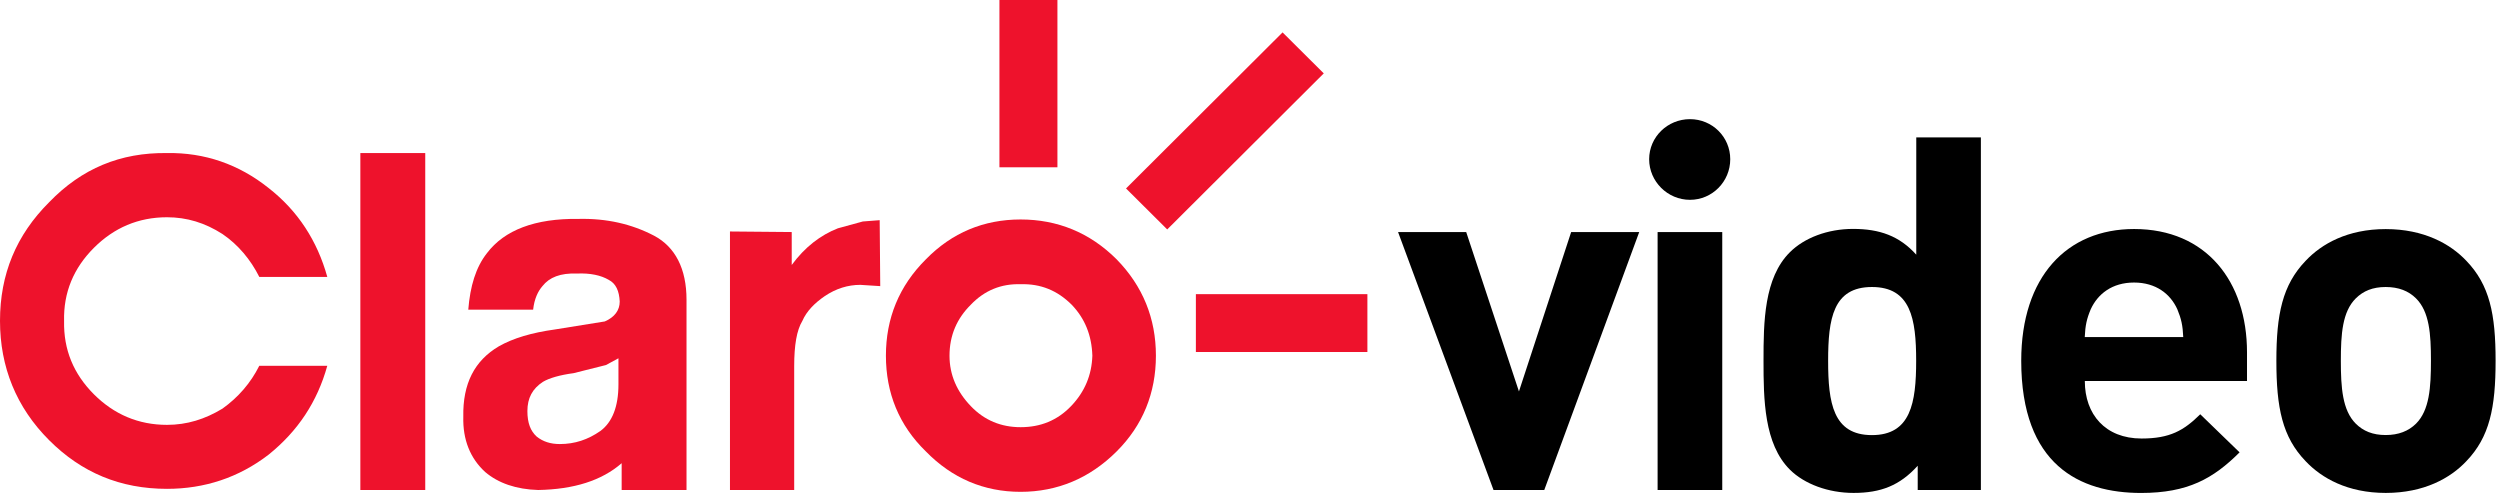
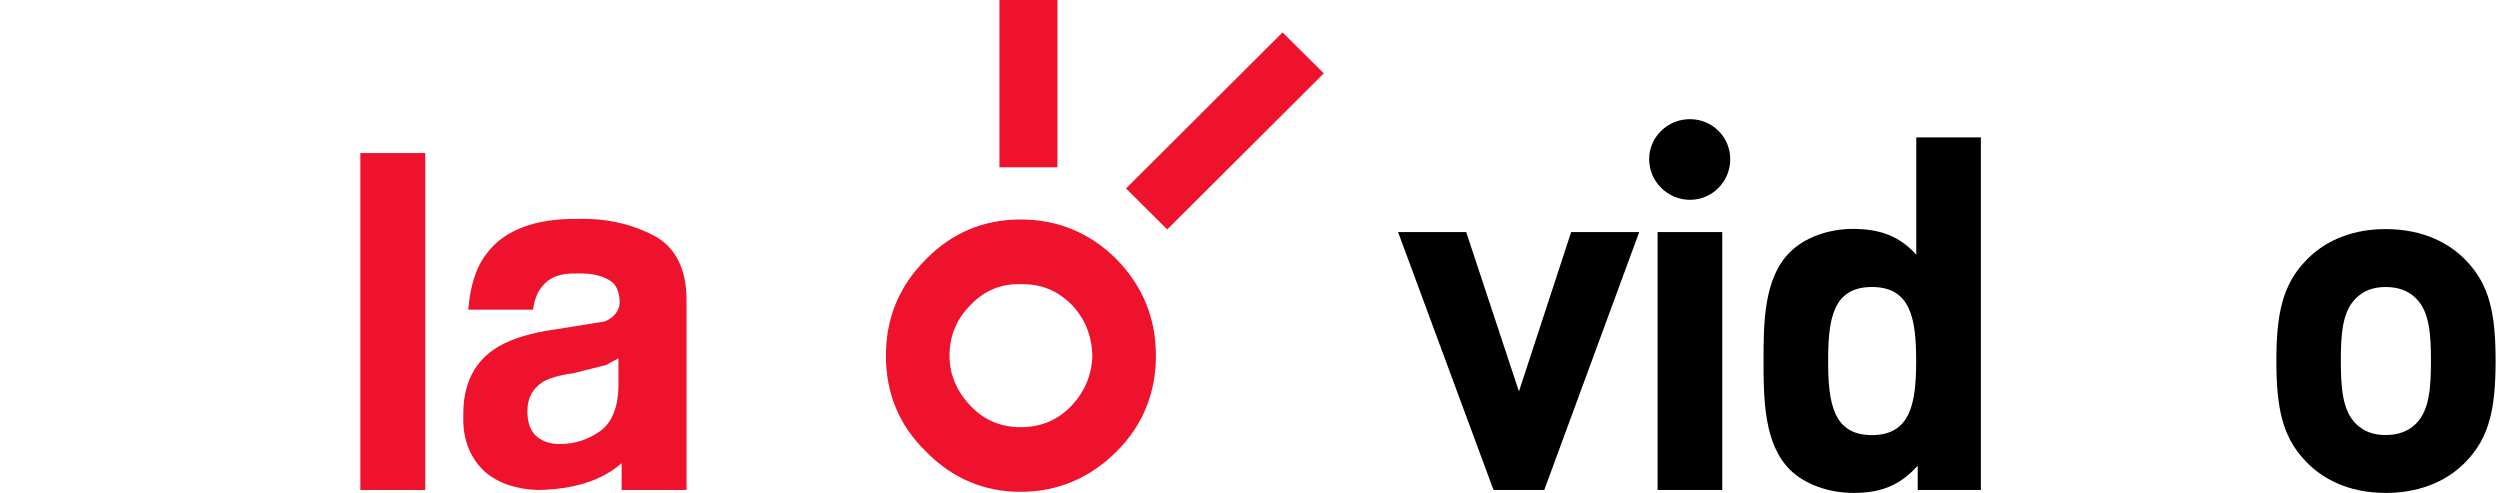
<svg xmlns="http://www.w3.org/2000/svg" width="71" height="14" viewBox="0 0 71 14" fill="none">
  <path d="M43.857 13.916H42.416L39.705 6.59H41.64L43.138 11.117L44.621 6.59H46.554L43.857 13.916Z" fill="black" />
  <path d="M47.995 5.675C47.36 5.675 46.836 5.155 46.836 4.522C46.836 3.89 47.358 3.384 47.995 3.384C48.63 3.384 49.139 3.89 49.139 4.522C49.139 5.155 48.63 5.675 47.995 5.675ZM47.076 13.916V6.59H48.912V13.916H47.076Z" fill="black" />
  <path d="M54.463 13.916V13.227C53.954 13.789 53.417 13.999 52.641 13.999C51.922 13.999 51.243 13.746 50.833 13.338C50.098 12.606 50.084 11.34 50.084 10.242C50.084 9.145 50.098 7.893 50.833 7.163C51.243 6.754 51.906 6.501 52.627 6.501C53.376 6.501 53.941 6.698 54.422 7.233V3.903H56.257V13.916H54.463ZM53.163 8.151C52.06 8.151 51.919 9.05 51.919 10.247C51.919 11.444 52.06 12.357 53.163 12.357C54.265 12.357 54.419 11.442 54.419 10.247C54.419 9.052 54.265 8.151 53.163 8.151Z" fill="black" />
-   <path d="M59.209 10.823C59.209 11.765 59.788 12.454 60.82 12.454C61.625 12.454 62.02 12.228 62.487 11.765L63.604 12.847C62.855 13.593 62.136 14 60.806 14C59.069 14 57.403 13.211 57.403 10.245C57.403 7.855 58.703 6.504 60.609 6.504C62.658 6.504 63.815 7.995 63.815 10.005V10.821H59.209V10.823ZM61.836 8.783C61.639 8.347 61.228 8.024 60.607 8.024C59.985 8.024 59.577 8.347 59.377 8.783C59.264 9.05 59.221 9.246 59.207 9.572H62.004C61.991 9.246 61.947 9.05 61.836 8.783Z" fill="black" />
  <path d="M70.042 13.1C69.591 13.579 68.842 13.999 67.755 13.999C66.669 13.999 65.933 13.577 65.482 13.1C64.817 12.411 64.649 11.582 64.649 10.245C64.649 8.923 64.82 8.094 65.482 7.405C65.933 6.926 66.669 6.506 67.755 6.506C68.842 6.506 69.591 6.928 70.042 7.405C70.707 8.094 70.875 8.923 70.875 10.245C70.875 11.582 70.705 12.411 70.042 13.1ZM68.615 8.474C68.404 8.263 68.121 8.151 67.753 8.151C67.385 8.151 67.118 8.263 66.904 8.474C66.523 8.853 66.48 9.486 66.48 10.245C66.48 11.004 66.523 11.652 66.904 12.032C67.115 12.242 67.385 12.355 67.753 12.355C68.121 12.355 68.402 12.242 68.615 12.032C68.996 11.652 69.039 11.006 69.039 10.245C69.039 9.486 68.996 8.853 68.615 8.474Z" fill="black" />
  <path d="M36.425 0.92L31.979 5.352L33.149 6.516L37.595 2.084L36.425 0.92Z" fill="#EE122C" />
  <path d="M30.031 0H28.384V4.751H30.031V0Z" fill="#EE122C" />
-   <path d="M38.834 8.354H33.963V9.997H38.834V8.354Z" fill="#EE122C" />
  <path d="M30.419 11.533C30.029 11.94 29.552 12.132 28.985 12.132C28.436 12.132 27.958 11.94 27.57 11.533C27.179 11.126 26.966 10.65 26.966 10.103C26.966 9.52 27.179 9.043 27.57 8.655C27.958 8.248 28.436 8.054 28.985 8.072C29.552 8.054 30.029 8.248 30.437 8.655C30.809 9.043 31.005 9.52 31.023 10.103C31.005 10.65 30.809 11.126 30.419 11.533ZM31.712 7.365C30.952 6.606 30.031 6.233 28.985 6.233C27.942 6.233 27.037 6.606 26.295 7.365C25.532 8.124 25.16 9.041 25.16 10.101C25.16 11.16 25.53 12.078 26.295 12.821C27.037 13.582 27.942 13.968 28.985 13.968C30.029 13.968 30.95 13.582 31.712 12.821C32.456 12.08 32.828 11.16 32.828 10.101C32.828 9.043 32.456 8.126 31.712 7.365Z" fill="#EE122C" />
-   <path d="M4.744 4.347C3.417 4.329 2.319 4.787 1.398 5.741C0.458 6.678 0 7.79 0 9.113C0 10.419 0.461 11.569 1.398 12.504C2.316 13.422 3.417 13.883 4.744 13.883C5.808 13.883 6.781 13.564 7.63 12.911C8.462 12.24 9.011 11.411 9.295 10.388H7.364C7.117 10.882 6.763 11.287 6.318 11.605C5.822 11.906 5.309 12.066 4.742 12.066C3.927 12.066 3.237 11.766 2.67 11.201C2.087 10.618 1.804 9.931 1.82 9.118C1.801 8.307 2.087 7.618 2.67 7.035C3.237 6.47 3.927 6.17 4.742 6.17C5.309 6.17 5.822 6.328 6.318 6.646C6.761 6.947 7.115 7.369 7.364 7.864H9.295C9.011 6.841 8.462 5.991 7.63 5.341C6.781 4.663 5.808 4.329 4.744 4.347Z" fill="#EE122C" />
  <path d="M17.21 10.367L17.564 10.175V10.916C17.564 11.551 17.387 11.992 17.051 12.24C16.698 12.486 16.325 12.611 15.899 12.611C15.633 12.611 15.42 12.541 15.243 12.4C15.066 12.24 14.978 12.012 14.978 11.675C14.978 11.305 15.121 11.038 15.42 10.844C15.597 10.738 15.899 10.65 16.289 10.598L17.21 10.367ZM16.432 6.217C15.193 6.199 14.324 6.536 13.83 7.189C13.512 7.593 13.353 8.126 13.299 8.795H15.141C15.175 8.479 15.284 8.264 15.407 8.124C15.602 7.875 15.919 7.751 16.38 7.769C16.77 7.751 17.07 7.821 17.283 7.945C17.494 8.052 17.585 8.264 17.6 8.564C17.6 8.811 17.457 9.007 17.176 9.129L15.758 9.357C15.103 9.448 14.574 9.604 14.166 9.836C13.476 10.243 13.14 10.896 13.158 11.834C13.14 12.484 13.353 13.015 13.778 13.404C14.15 13.722 14.662 13.898 15.284 13.916C16.294 13.898 17.088 13.65 17.655 13.155V13.916H19.497V8.512C19.497 7.629 19.175 7.012 18.576 6.694C17.936 6.36 17.228 6.199 16.432 6.217Z" fill="#EE122C" />
  <path d="M12.077 4.347H10.234V13.916H12.077V4.347Z" fill="#EE122C" />
-   <path d="M23.796 6.484C23.302 6.678 22.86 7.015 22.485 7.525V6.59L20.731 6.574V13.916H22.555V10.403C22.555 9.803 22.626 9.38 22.787 9.114C22.909 8.833 23.141 8.603 23.424 8.409C23.742 8.196 24.078 8.09 24.434 8.09L24.999 8.126L24.983 6.253L24.504 6.29L23.796 6.484Z" fill="#EE122C" />
</svg>